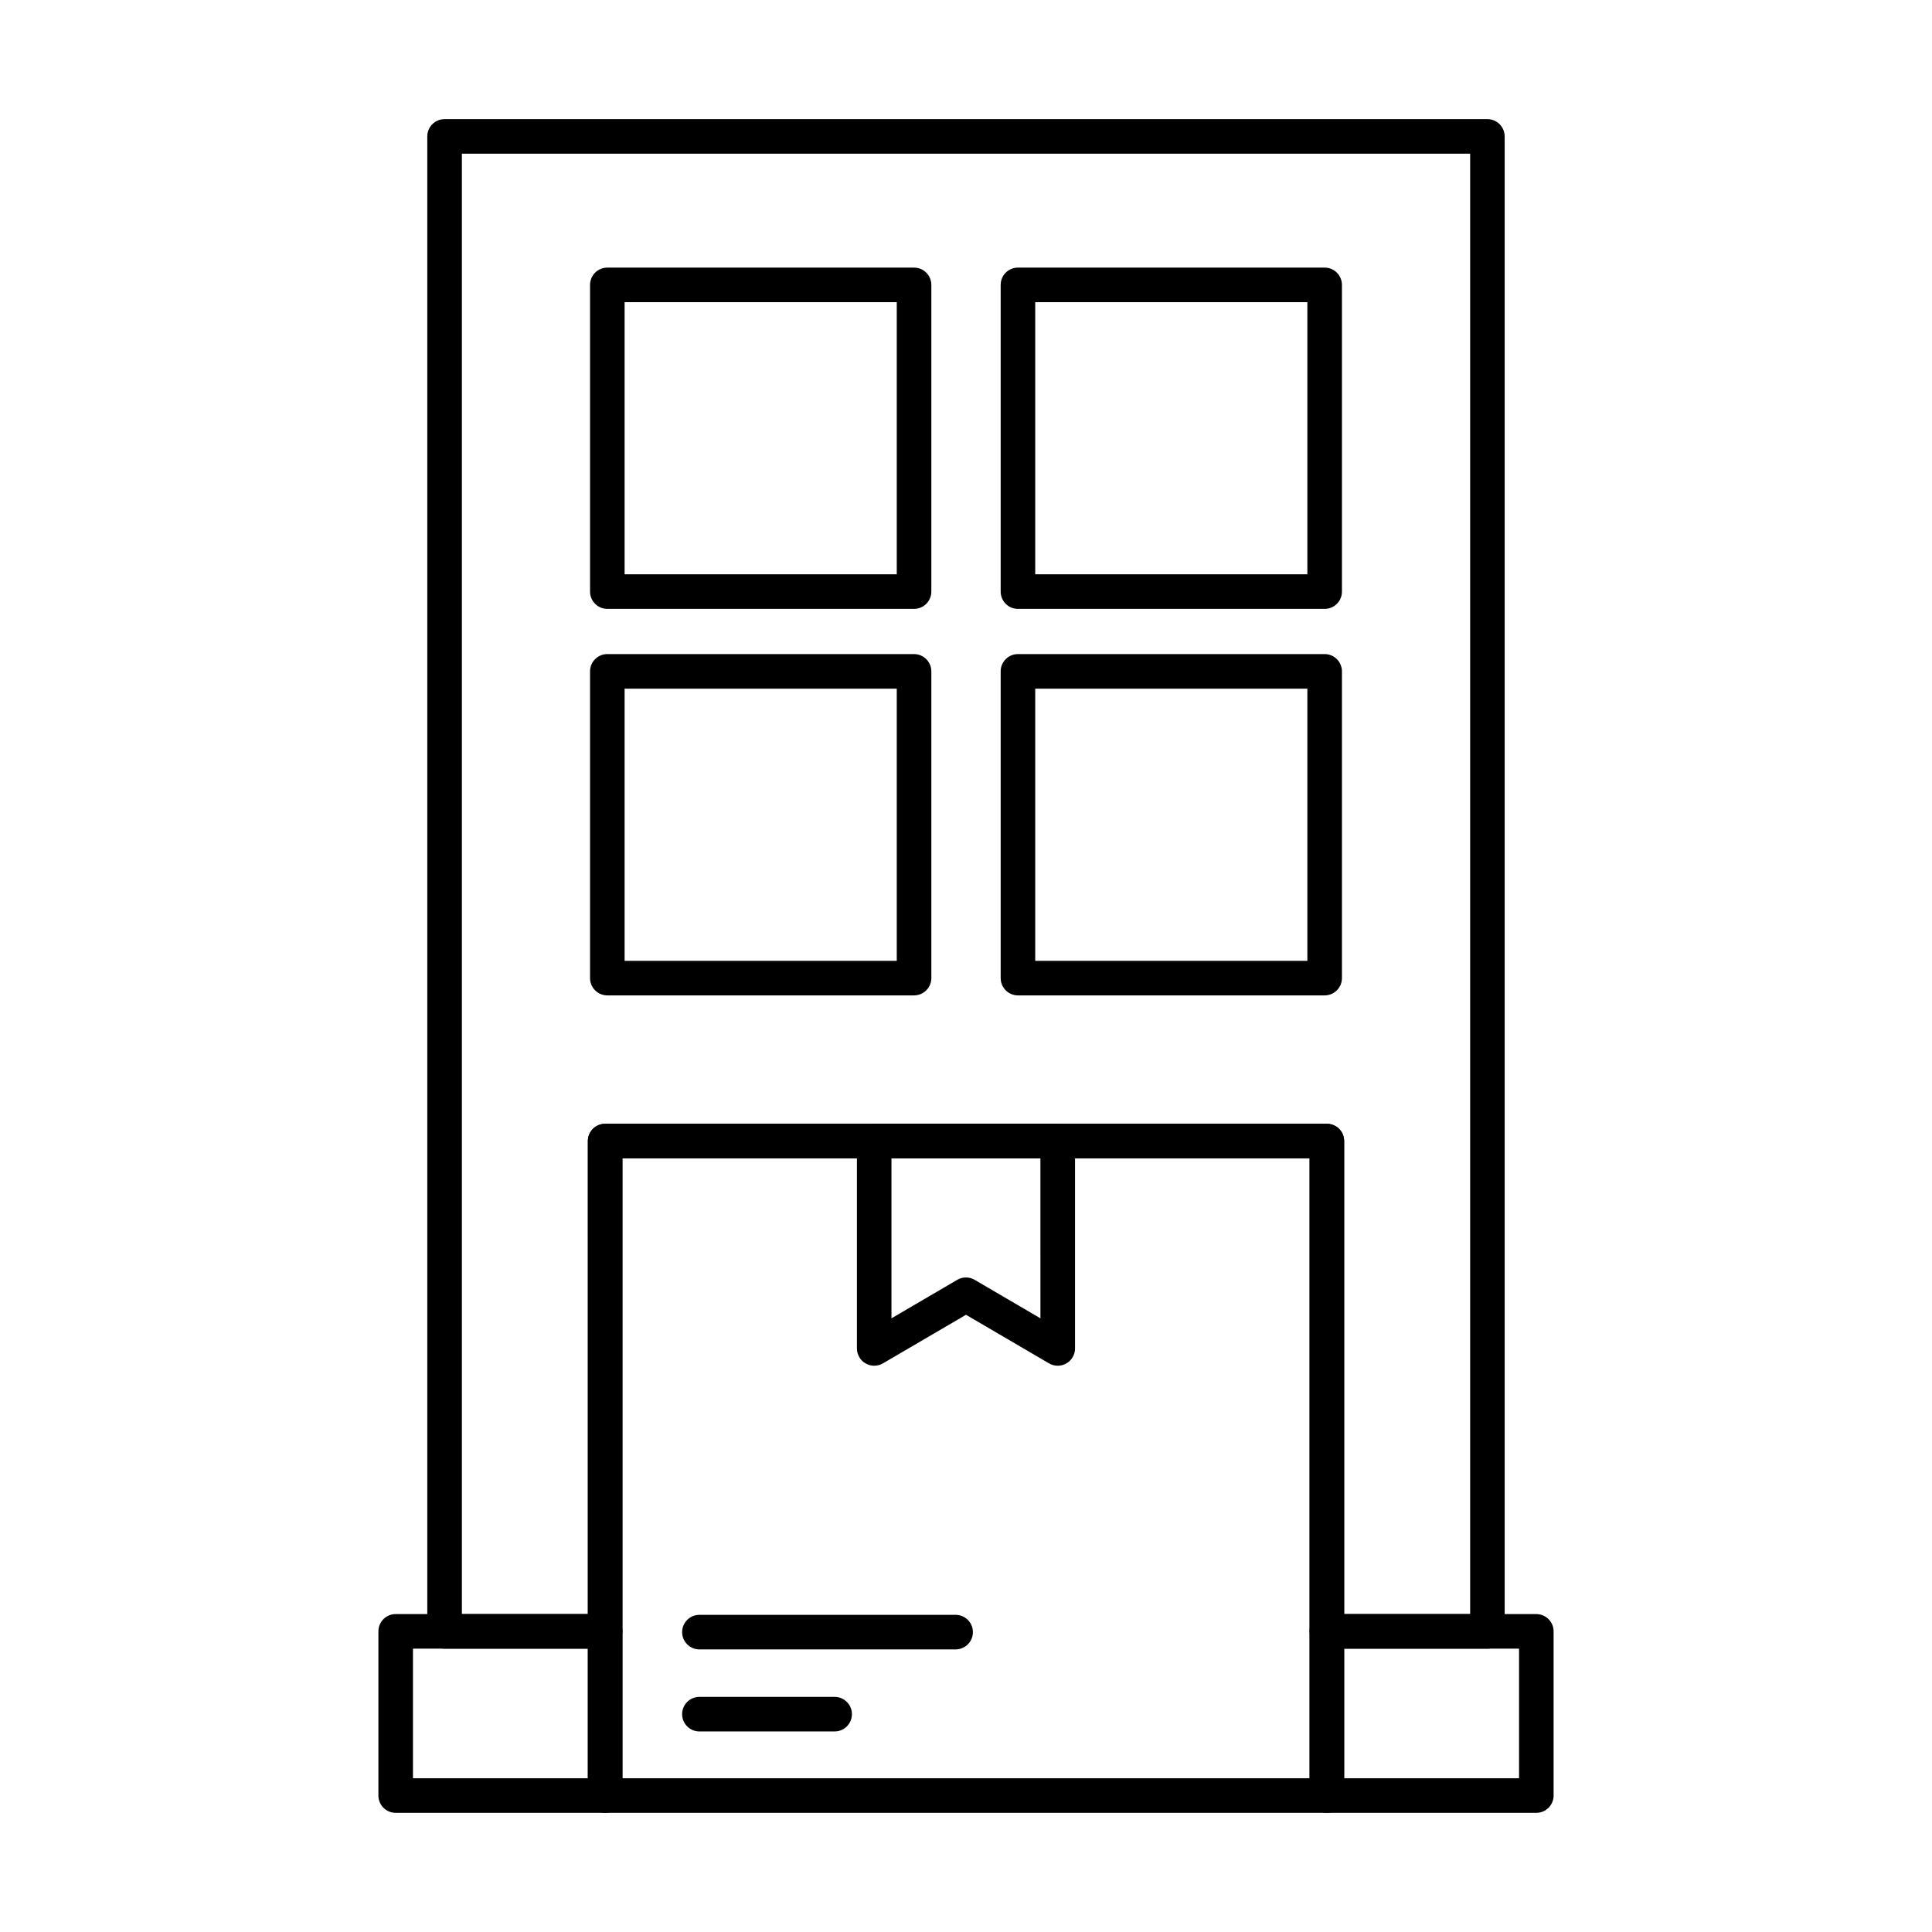
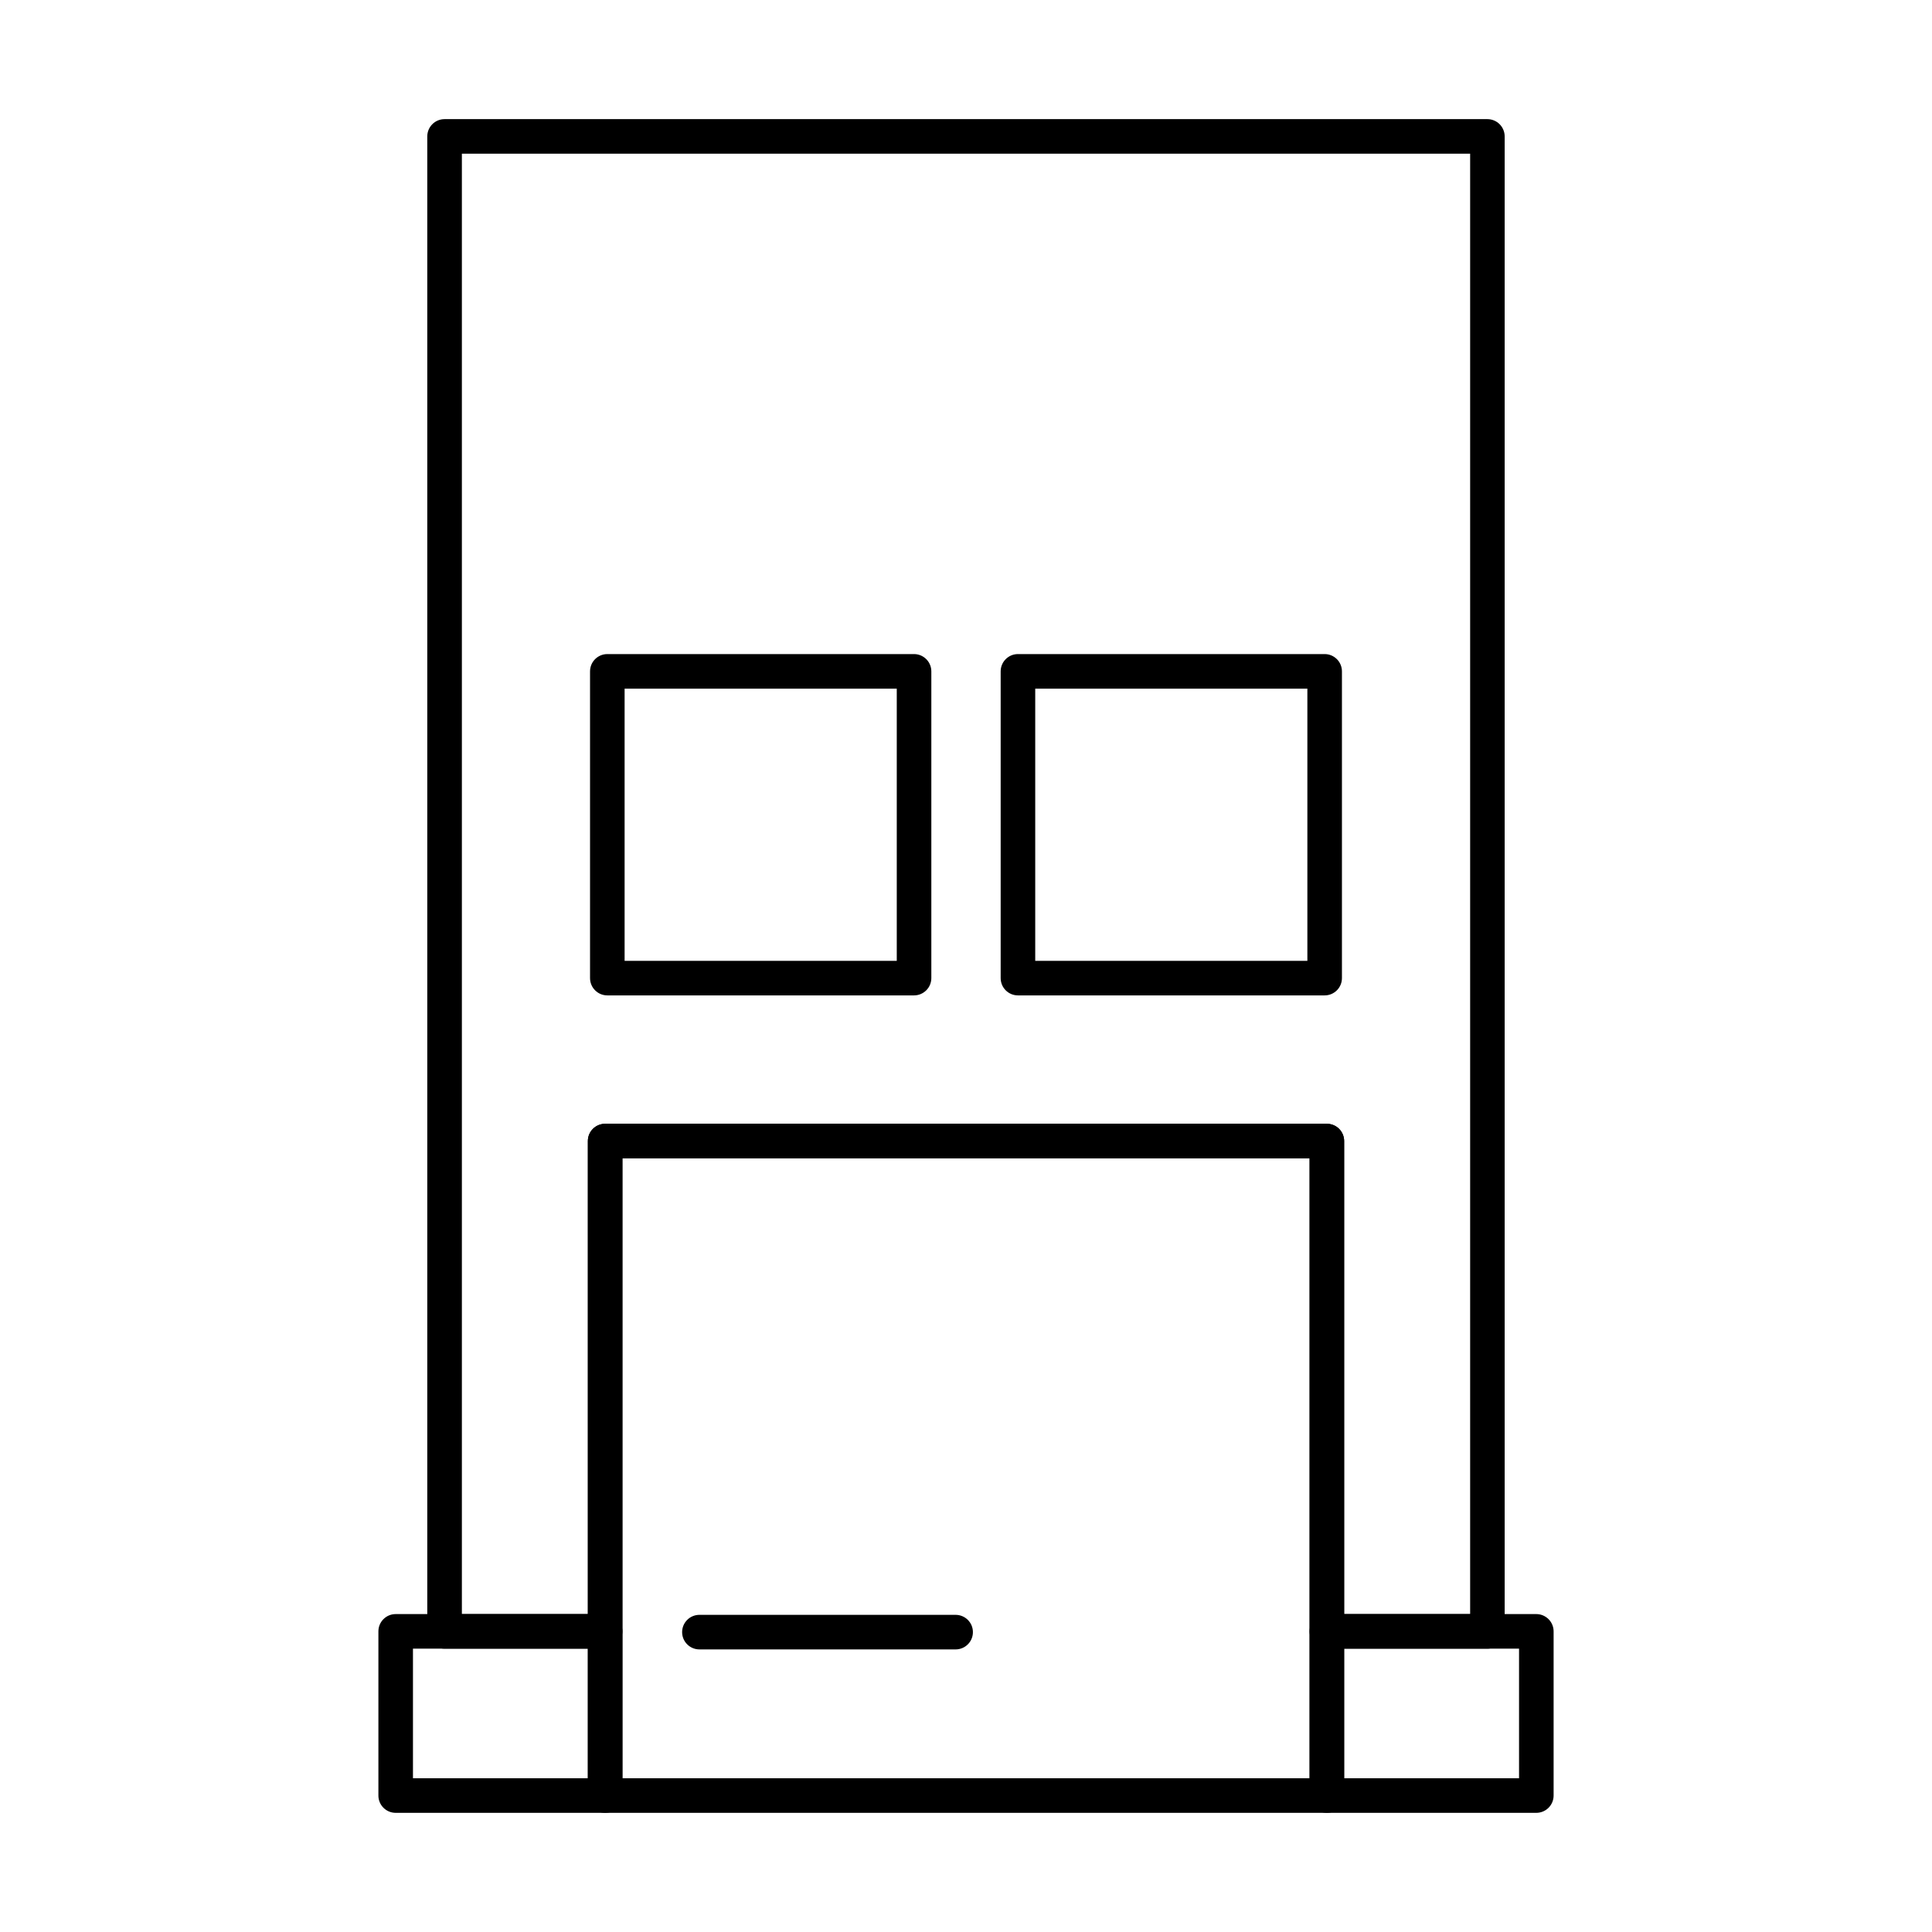
<svg xmlns="http://www.w3.org/2000/svg" fill="#000000" width="800px" height="800px" version="1.1" viewBox="144 144 512 512">
  <g>
    <path d="m538.18 580.91h-42.551c-2.527 0-4.578-2.047-4.578-4.578v-125.36h-182.11v125.36c0 1.215-0.48 2.379-1.34 3.238-0.859 0.859-2.023 1.34-3.238 1.34h-42.551c-2.527 0-4.578-2.047-4.578-4.578v-396.18c0-2.531 2.051-4.582 4.578-4.582h276.36c1.215 0 2.379 0.484 3.238 1.34 0.859 0.859 1.344 2.027 1.344 3.242v396.18c0 1.215-0.484 2.379-1.344 3.238-0.859 0.859-2.023 1.34-3.238 1.34zm-37.969-9.16h33.391v-387.02h-267.2v387.02h33.391l-0.004-125.36c0-2.527 2.051-4.578 4.582-4.578h191.26c1.215 0 2.383 0.48 3.242 1.34 0.855 0.859 1.34 2.023 1.34 3.238z" />
    <path d="m304.37 624.42h-55.512c-2.531 0-4.578-2.051-4.578-4.578v-43.512c0-2.531 2.047-4.582 4.578-4.582h55.512c1.215 0 2.379 0.484 3.238 1.344s1.34 2.023 1.34 3.238v43.512c0 1.215-0.48 2.379-1.34 3.238s-2.023 1.34-3.238 1.34zm-50.93-9.16h46.348v-34.352h-46.348z" />
    <path d="m551.14 624.42h-55.512c-2.527 0-4.578-2.051-4.578-4.578v-43.512c0-2.531 2.051-4.582 4.578-4.582h55.512c1.215 0 2.379 0.484 3.238 1.344s1.344 2.023 1.344 3.238v43.512c0 1.215-0.484 2.379-1.344 3.238s-2.023 1.34-3.238 1.34zm-50.93-9.16h46.352v-34.352h-46.352z" />
-     <path d="m386.23 305.36h-81.281c-2.531 0-4.582-2.051-4.582-4.578v-81.285c0-2.527 2.051-4.578 4.582-4.578h81.281c1.215 0 2.379 0.48 3.238 1.34s1.344 2.023 1.344 3.238v81.285c0 1.211-0.484 2.379-1.344 3.238s-2.023 1.34-3.238 1.34zm-76.703-9.16h72.125v-72.121h-72.125z" />
-     <path d="m495.05 305.36h-81.285c-2.527 0-4.578-2.051-4.578-4.578v-81.285c0-2.527 2.051-4.578 4.578-4.578h81.285c1.215 0 2.379 0.48 3.238 1.34 0.859 0.859 1.34 2.023 1.34 3.238v81.285c0 1.211-0.48 2.379-1.34 3.238-0.859 0.859-2.023 1.34-3.238 1.34zm-76.703-9.16h72.121v-72.121h-72.121z" />
    <path d="m386.23 407.79h-81.281c-2.531 0-4.582-2.051-4.582-4.582v-81.289c0-2.531 2.051-4.582 4.582-4.582h81.281c1.215 0 2.379 0.484 3.238 1.344 0.859 0.855 1.344 2.023 1.344 3.238v81.289c0 1.215-0.484 2.383-1.344 3.238-0.859 0.859-2.023 1.344-3.238 1.344zm-76.703-9.16h72.125v-72.133h-72.125z" />
    <path d="m495.05 407.79h-81.285c-2.527 0-4.578-2.051-4.578-4.582v-81.289c0-2.531 2.051-4.582 4.578-4.582h81.285c1.215 0 2.379 0.484 3.238 1.344 0.859 0.855 1.34 2.023 1.34 3.238v81.289c0 1.215-0.48 2.383-1.34 3.238-0.859 0.859-2.023 1.344-3.238 1.344zm-76.703-9.16h72.121v-72.133h-72.121z" />
    <path d="m495.63 624.42h-191.26c-2.531 0-4.582-2.051-4.582-4.578v-173.45c0-2.527 2.051-4.578 4.582-4.578h191.26c1.215 0 2.383 0.48 3.242 1.34 0.855 0.859 1.34 2.023 1.34 3.238v173.45c0 1.215-0.484 2.379-1.34 3.238-0.859 0.859-2.027 1.34-3.242 1.34zm-186.68-9.16h182.11v-164.29h-182.11z" />
-     <path d="m424.31 505.93c-0.812 0-1.609-0.215-2.312-0.625l-21.996-12.875-22.012 12.875c-1.418 0.828-3.168 0.836-4.594 0.02-1.422-0.816-2.301-2.332-2.301-3.973v-54.961c0-2.531 2.051-4.582 4.578-4.582h48.637c1.215 0 2.379 0.484 3.238 1.344s1.344 2.023 1.344 3.238v54.961c0 1.215-0.484 2.379-1.344 3.238s-2.023 1.34-3.238 1.34zm-24.309-23.391c0.805 0.008 1.594 0.223 2.289 0.629l17.434 10.199-0.004-42.414h-39.473v42.418l17.434-10.199-0.004-0.004c0.703-0.41 1.508-0.629 2.324-0.629z" />
    <path d="m397.25 581.11h-67.898c-2.531 0-4.582-2.051-4.582-4.582 0-2.527 2.051-4.578 4.582-4.578h67.898c2.531 0 4.582 2.051 4.582 4.578 0 2.531-2.051 4.582-4.582 4.582z" />
-     <path d="m365.19 602.85h-35.84c-2.531 0-4.582-2.051-4.582-4.582 0-2.527 2.051-4.578 4.582-4.578h35.84c2.527 0 4.578 2.051 4.578 4.578 0 2.531-2.051 4.582-4.578 4.582z" />
  </g>
</svg>